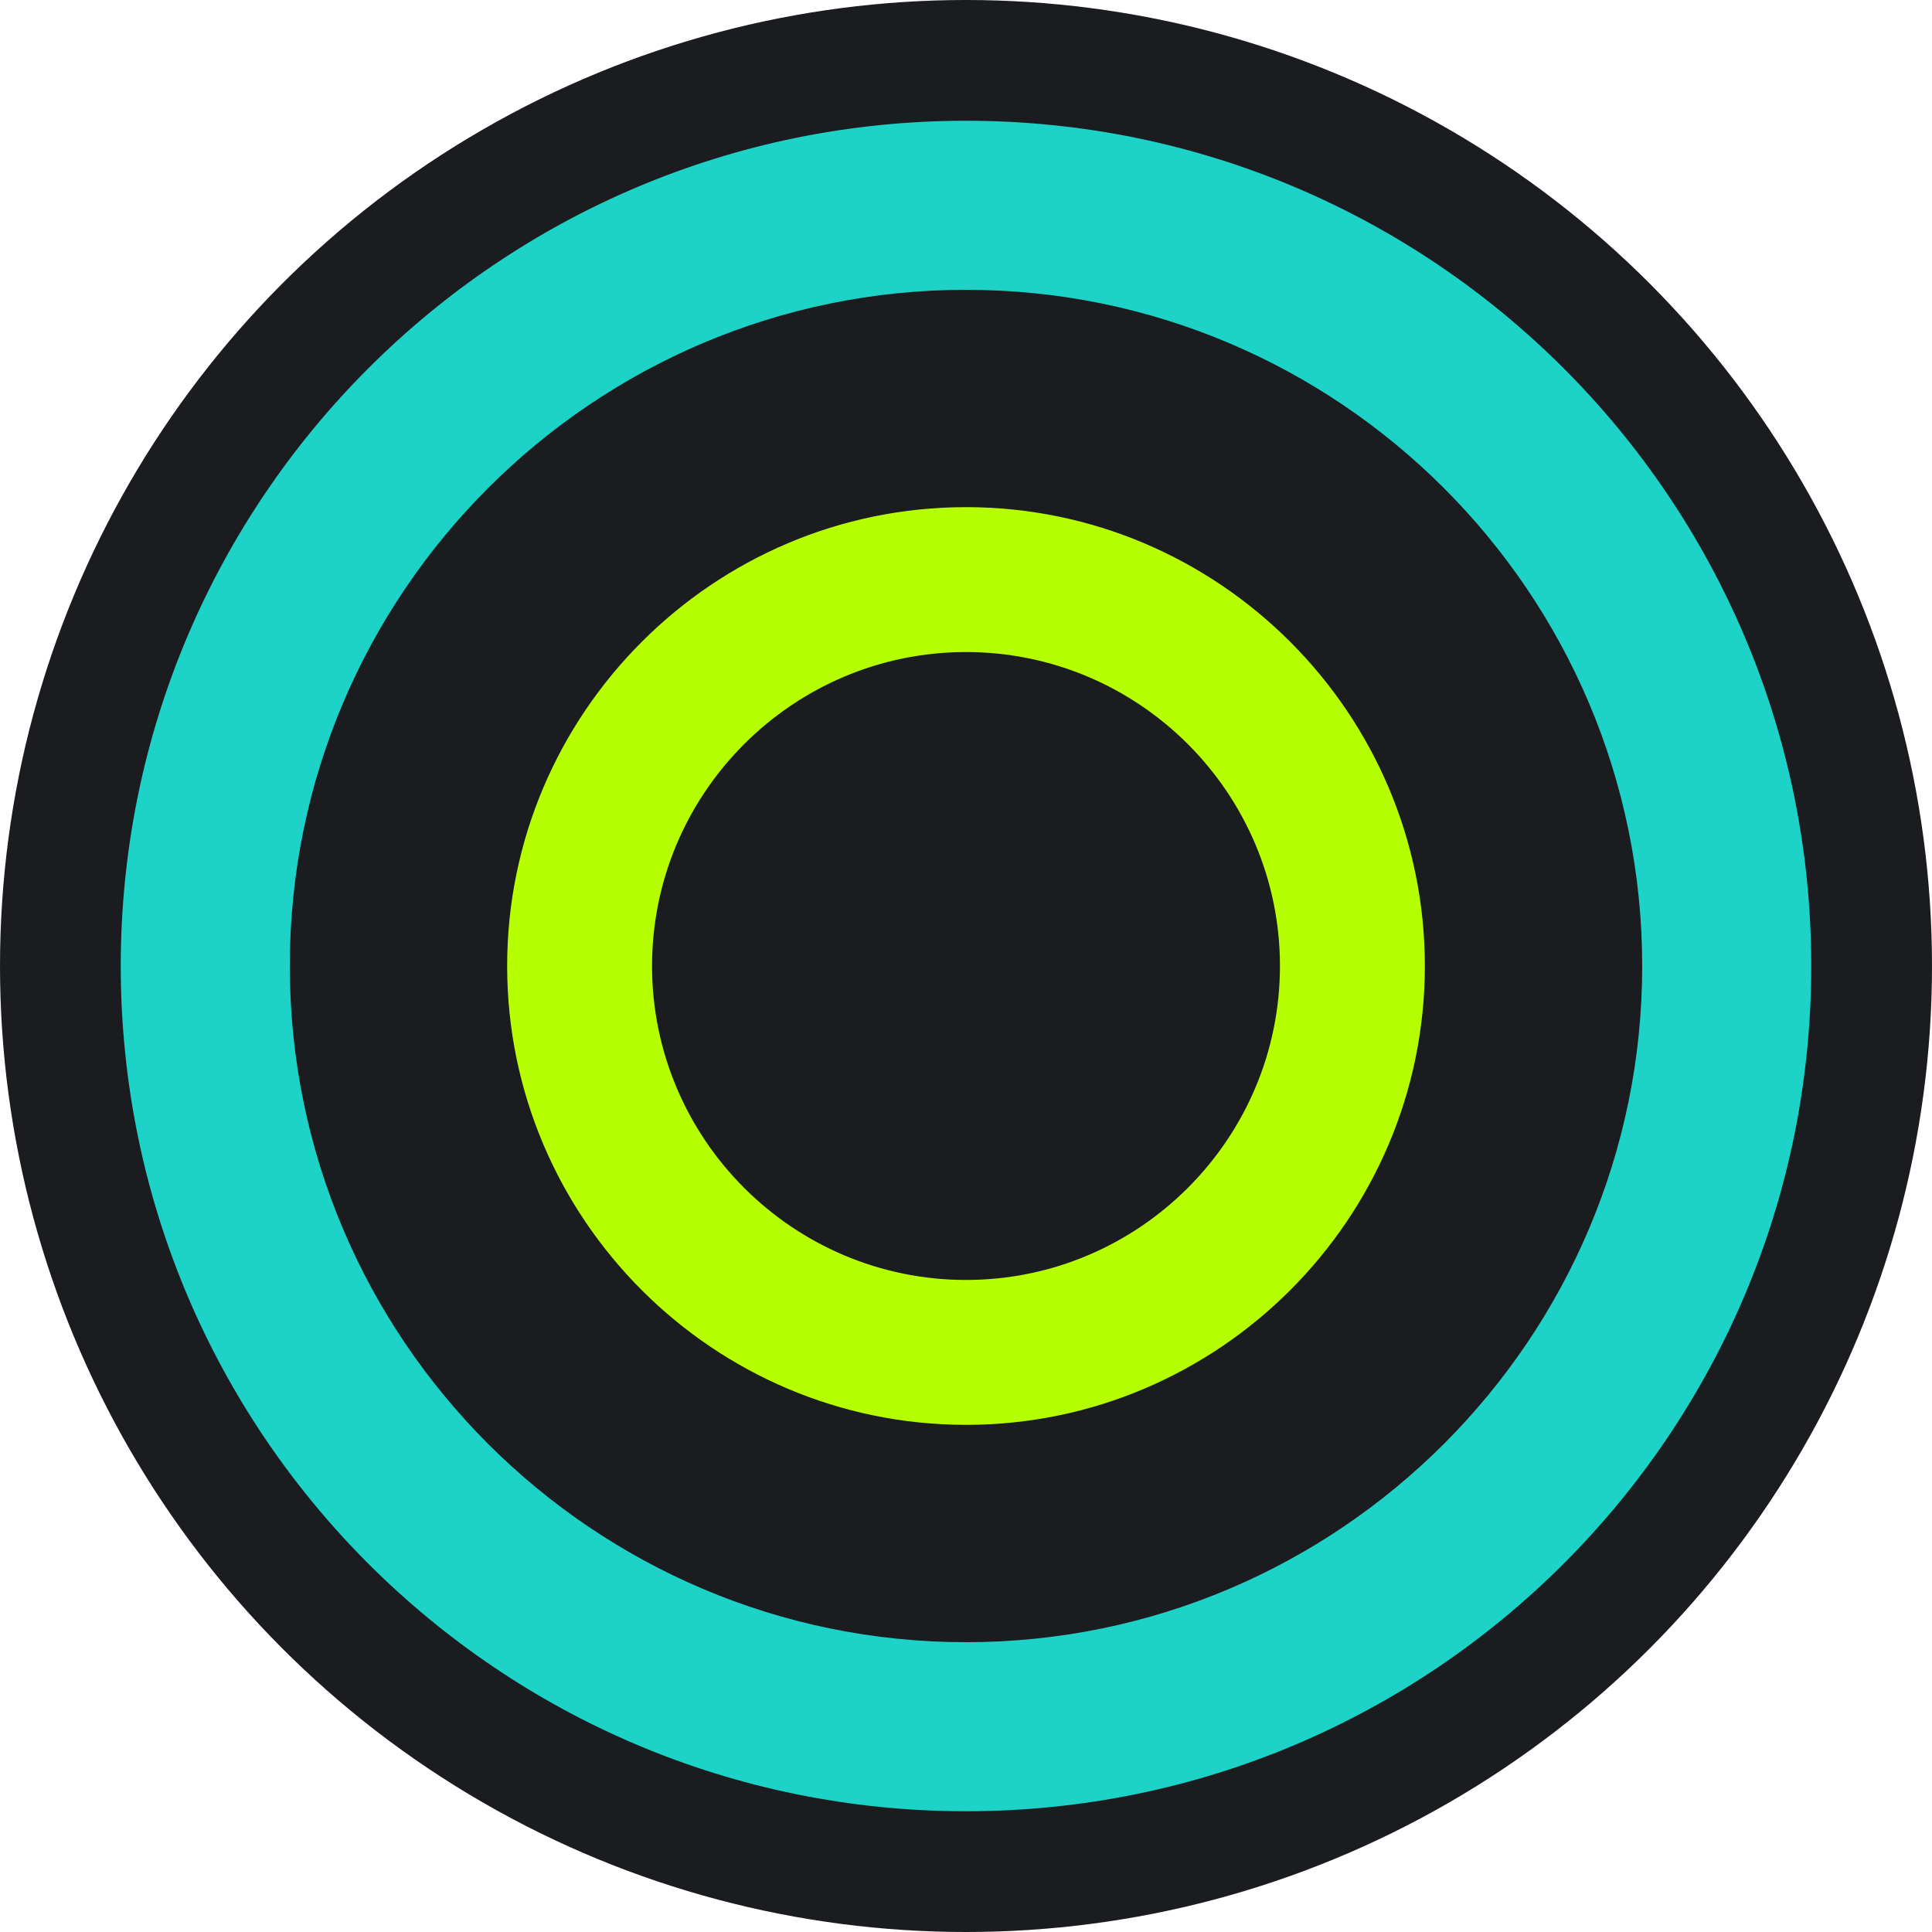
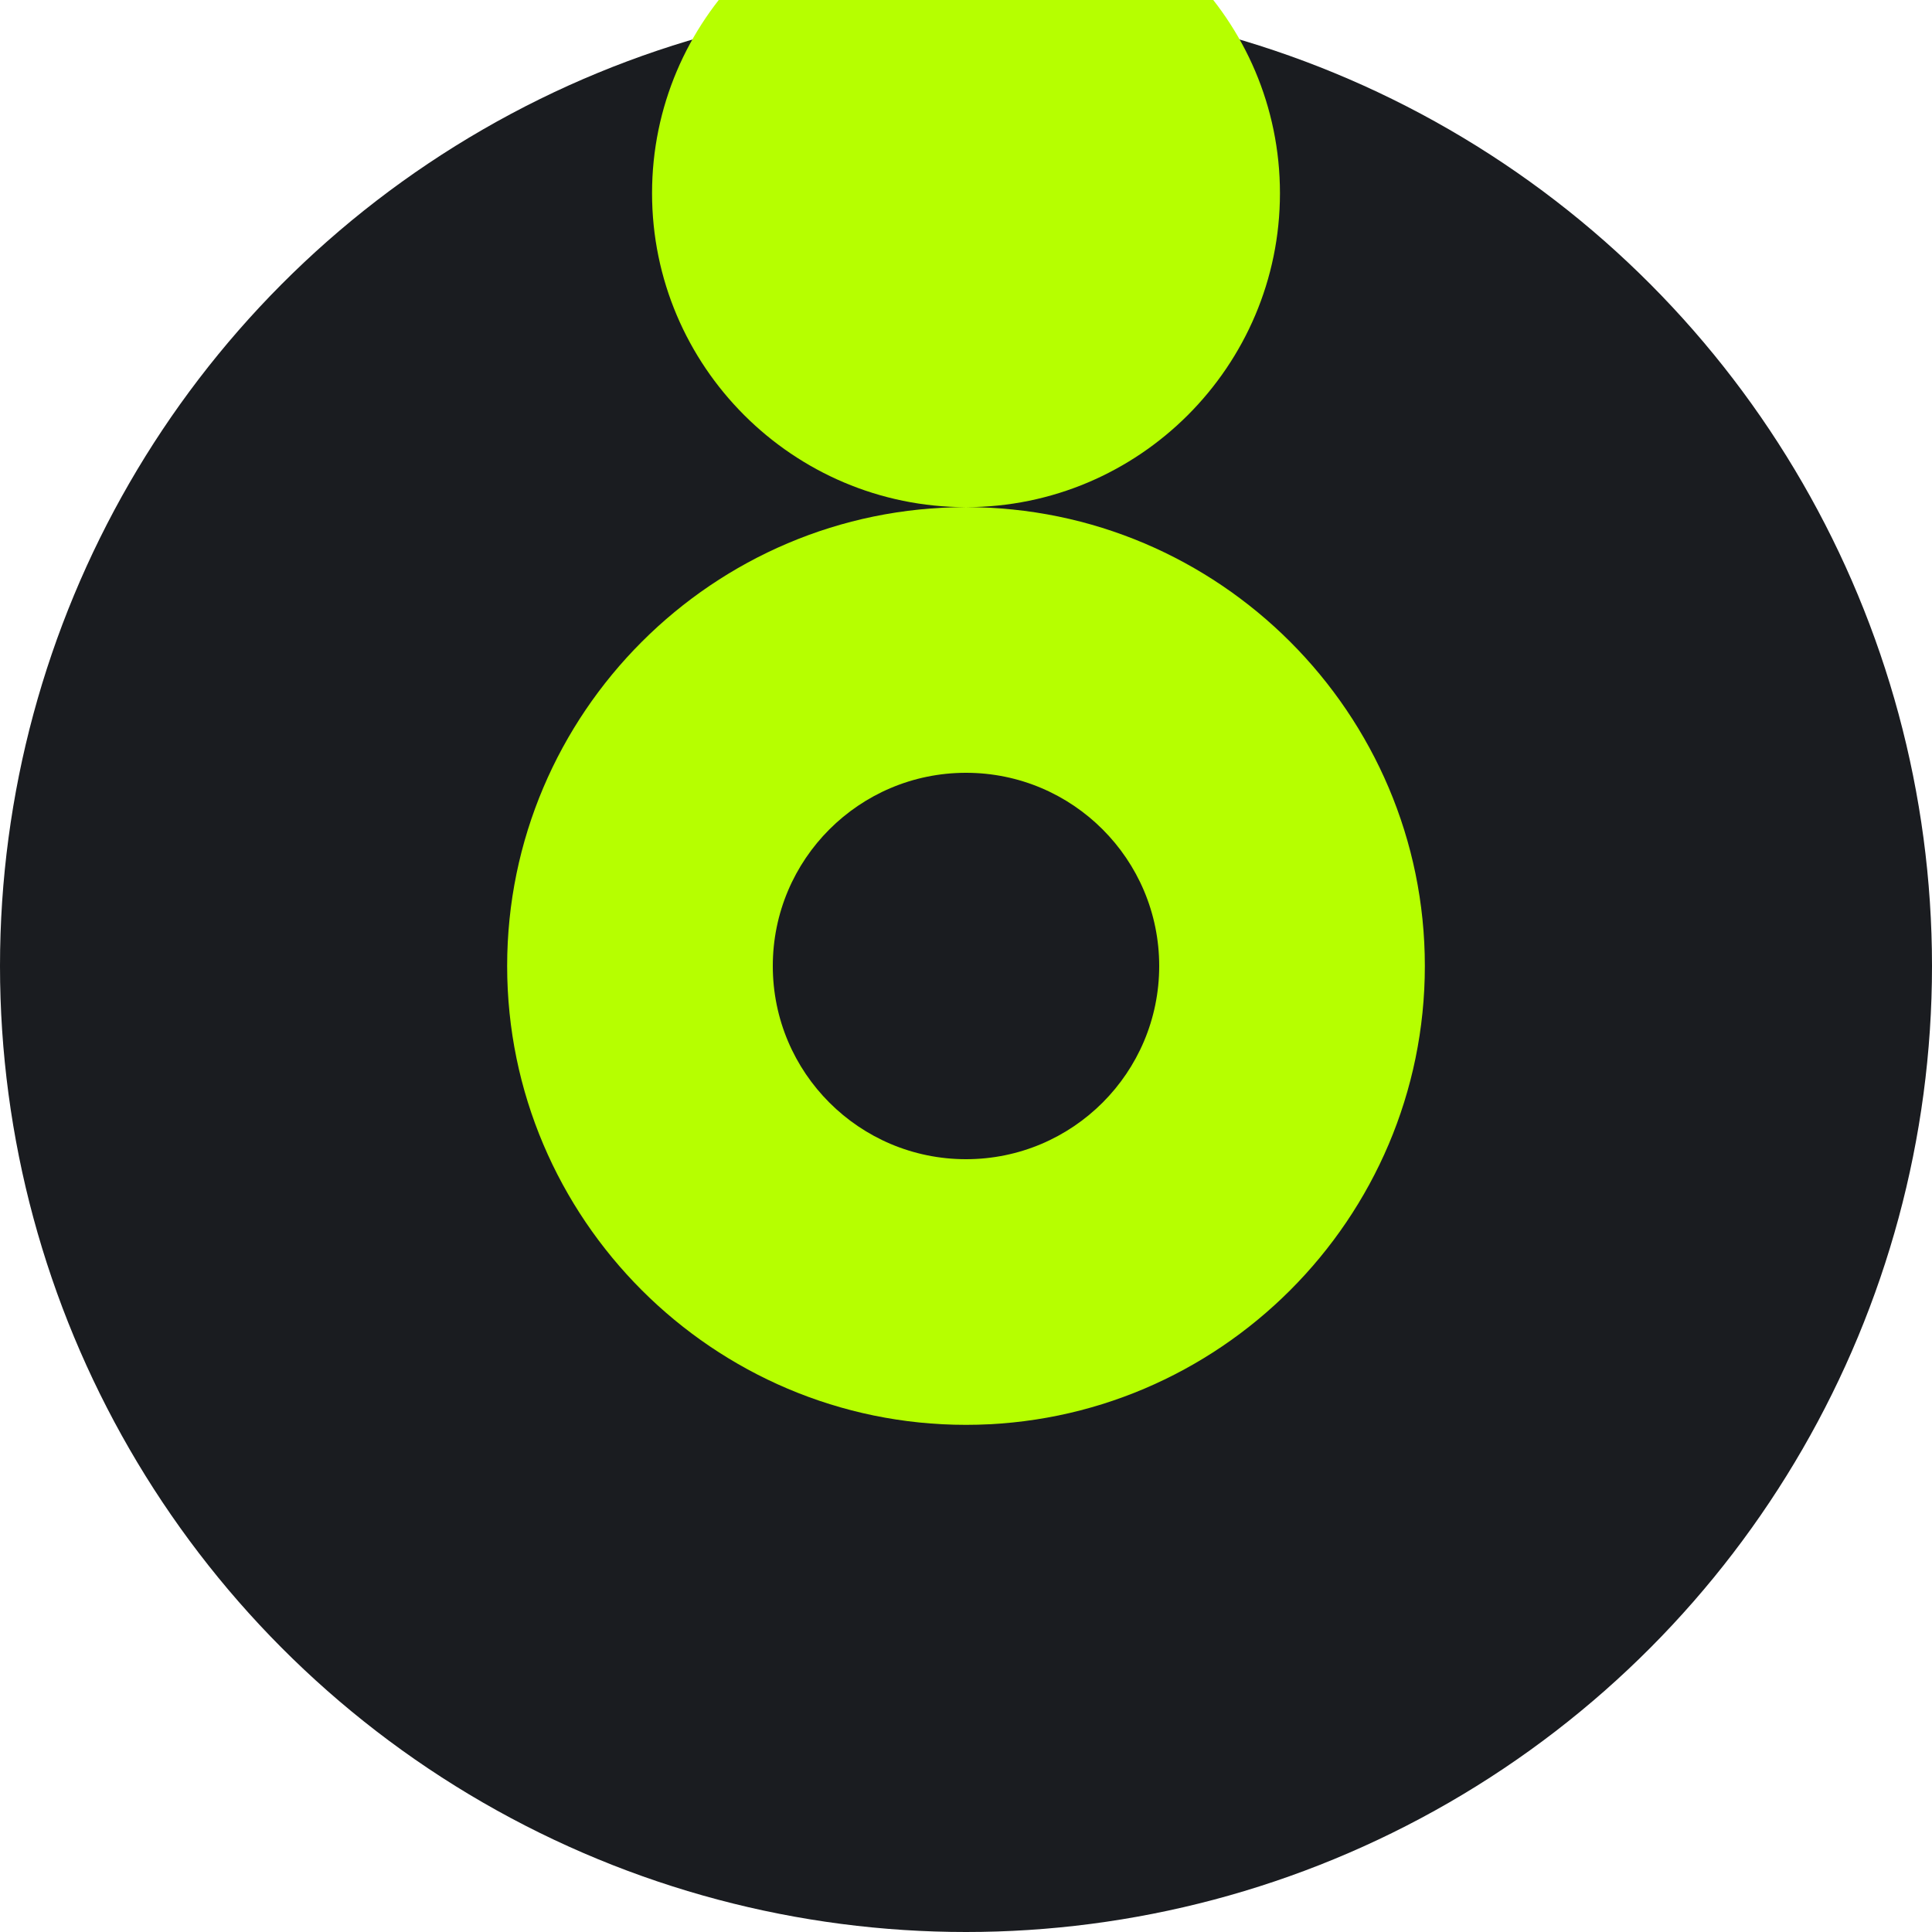
<svg xmlns="http://www.w3.org/2000/svg" width="32" height="32" viewBox="0 0 32 32">
  <circle cx="16" cy="16" r="16" fill="#1A1C20" />
-   <path d="M16 2C8.268 2 2 8.268 2 16s6.268 14 14 14 14-6.268 14-14S23.732 2 16 2zm0 25.2c-6.175 0-11.2-5.025-11.2-11.2S9.825 4.8 16 4.8s11.2 5.025 11.2 11.2-5.025 11.2-11.2 11.2z" fill="#1DD3C7" />
-   <path d="M16 8.4c-4.186 0-7.6 3.414-7.6 7.6s3.414 7.6 7.6 7.6 7.6-3.414 7.6-7.6-3.414-7.6-7.6-7.6zm0 12.8c-2.866 0-5.2-2.334-5.2-5.2s2.334-5.2 5.2-5.2 5.2 2.334 5.2 5.2-2.334 5.2-5.2 5.2z" fill="#B6FF00" />
+   <path d="M16 8.4c-4.186 0-7.6 3.414-7.6 7.6s3.414 7.6 7.6 7.6 7.6-3.414 7.6-7.6-3.414-7.6-7.6-7.6zc-2.866 0-5.2-2.334-5.2-5.2s2.334-5.2 5.2-5.2 5.2 2.334 5.2 5.2-2.334 5.2-5.2 5.2z" fill="#B6FF00" />
  <circle cx="16" cy="16" r="3.2" fill="#1A1C20" />
</svg>